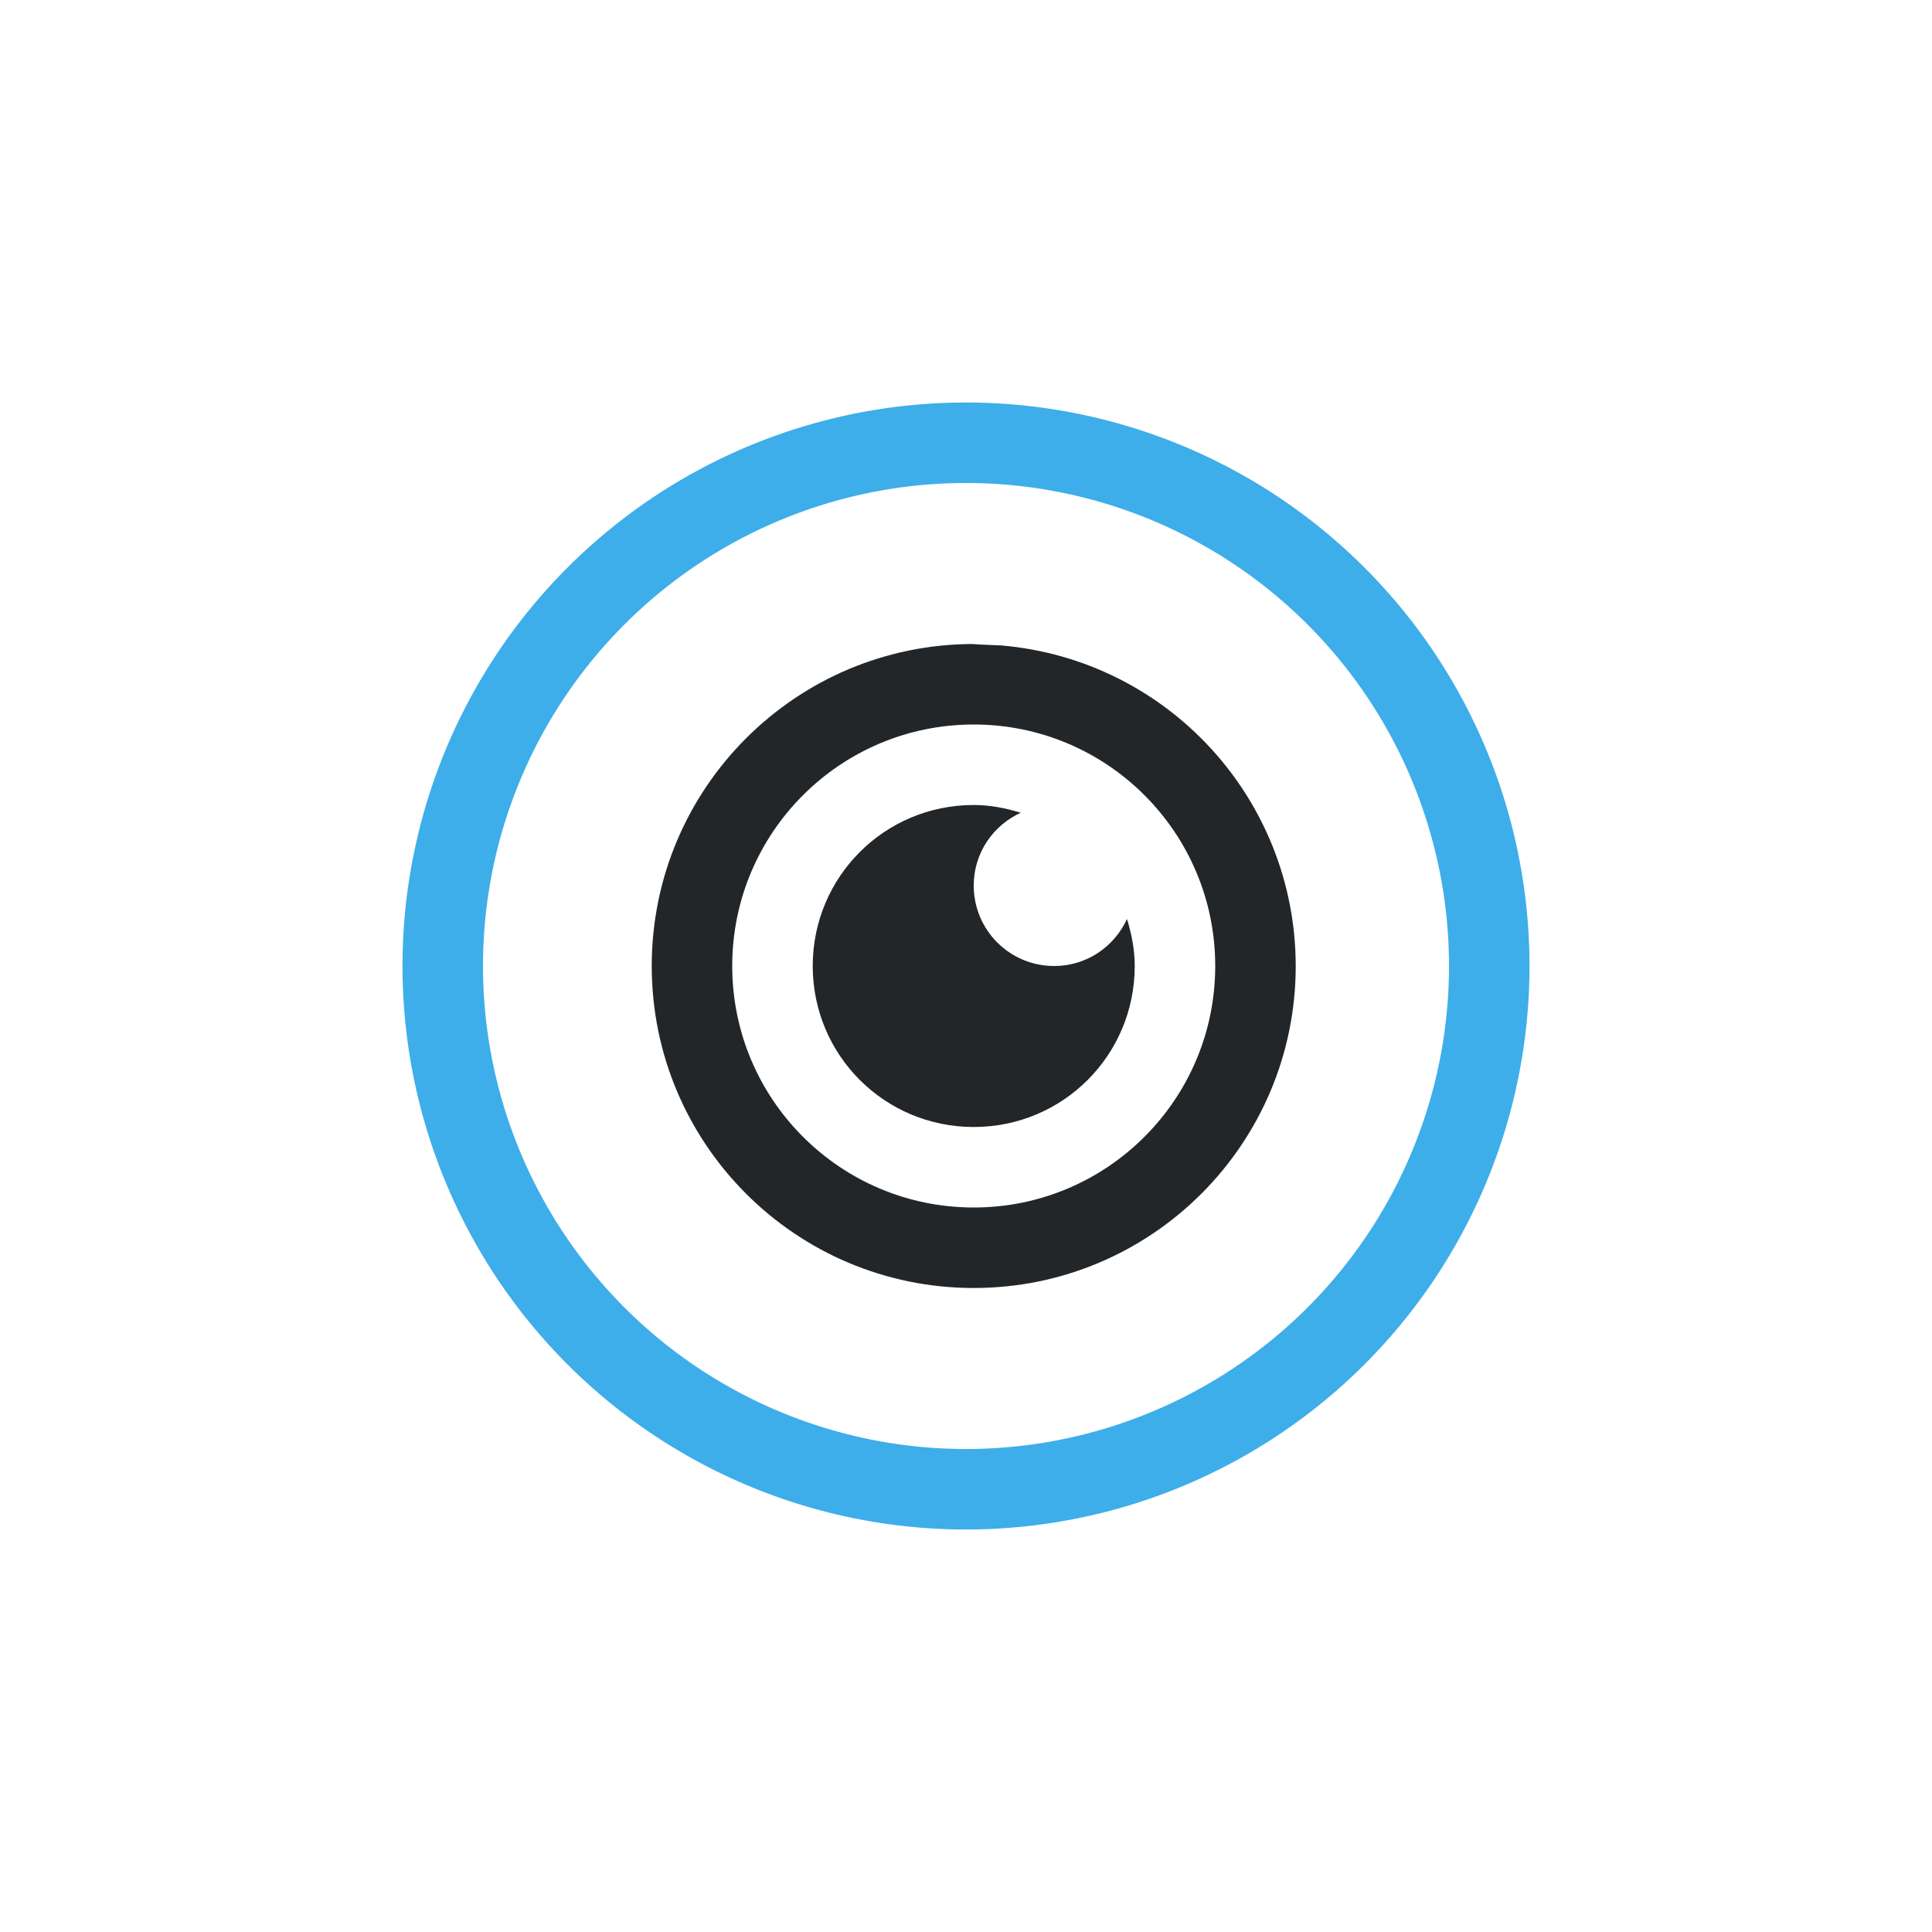
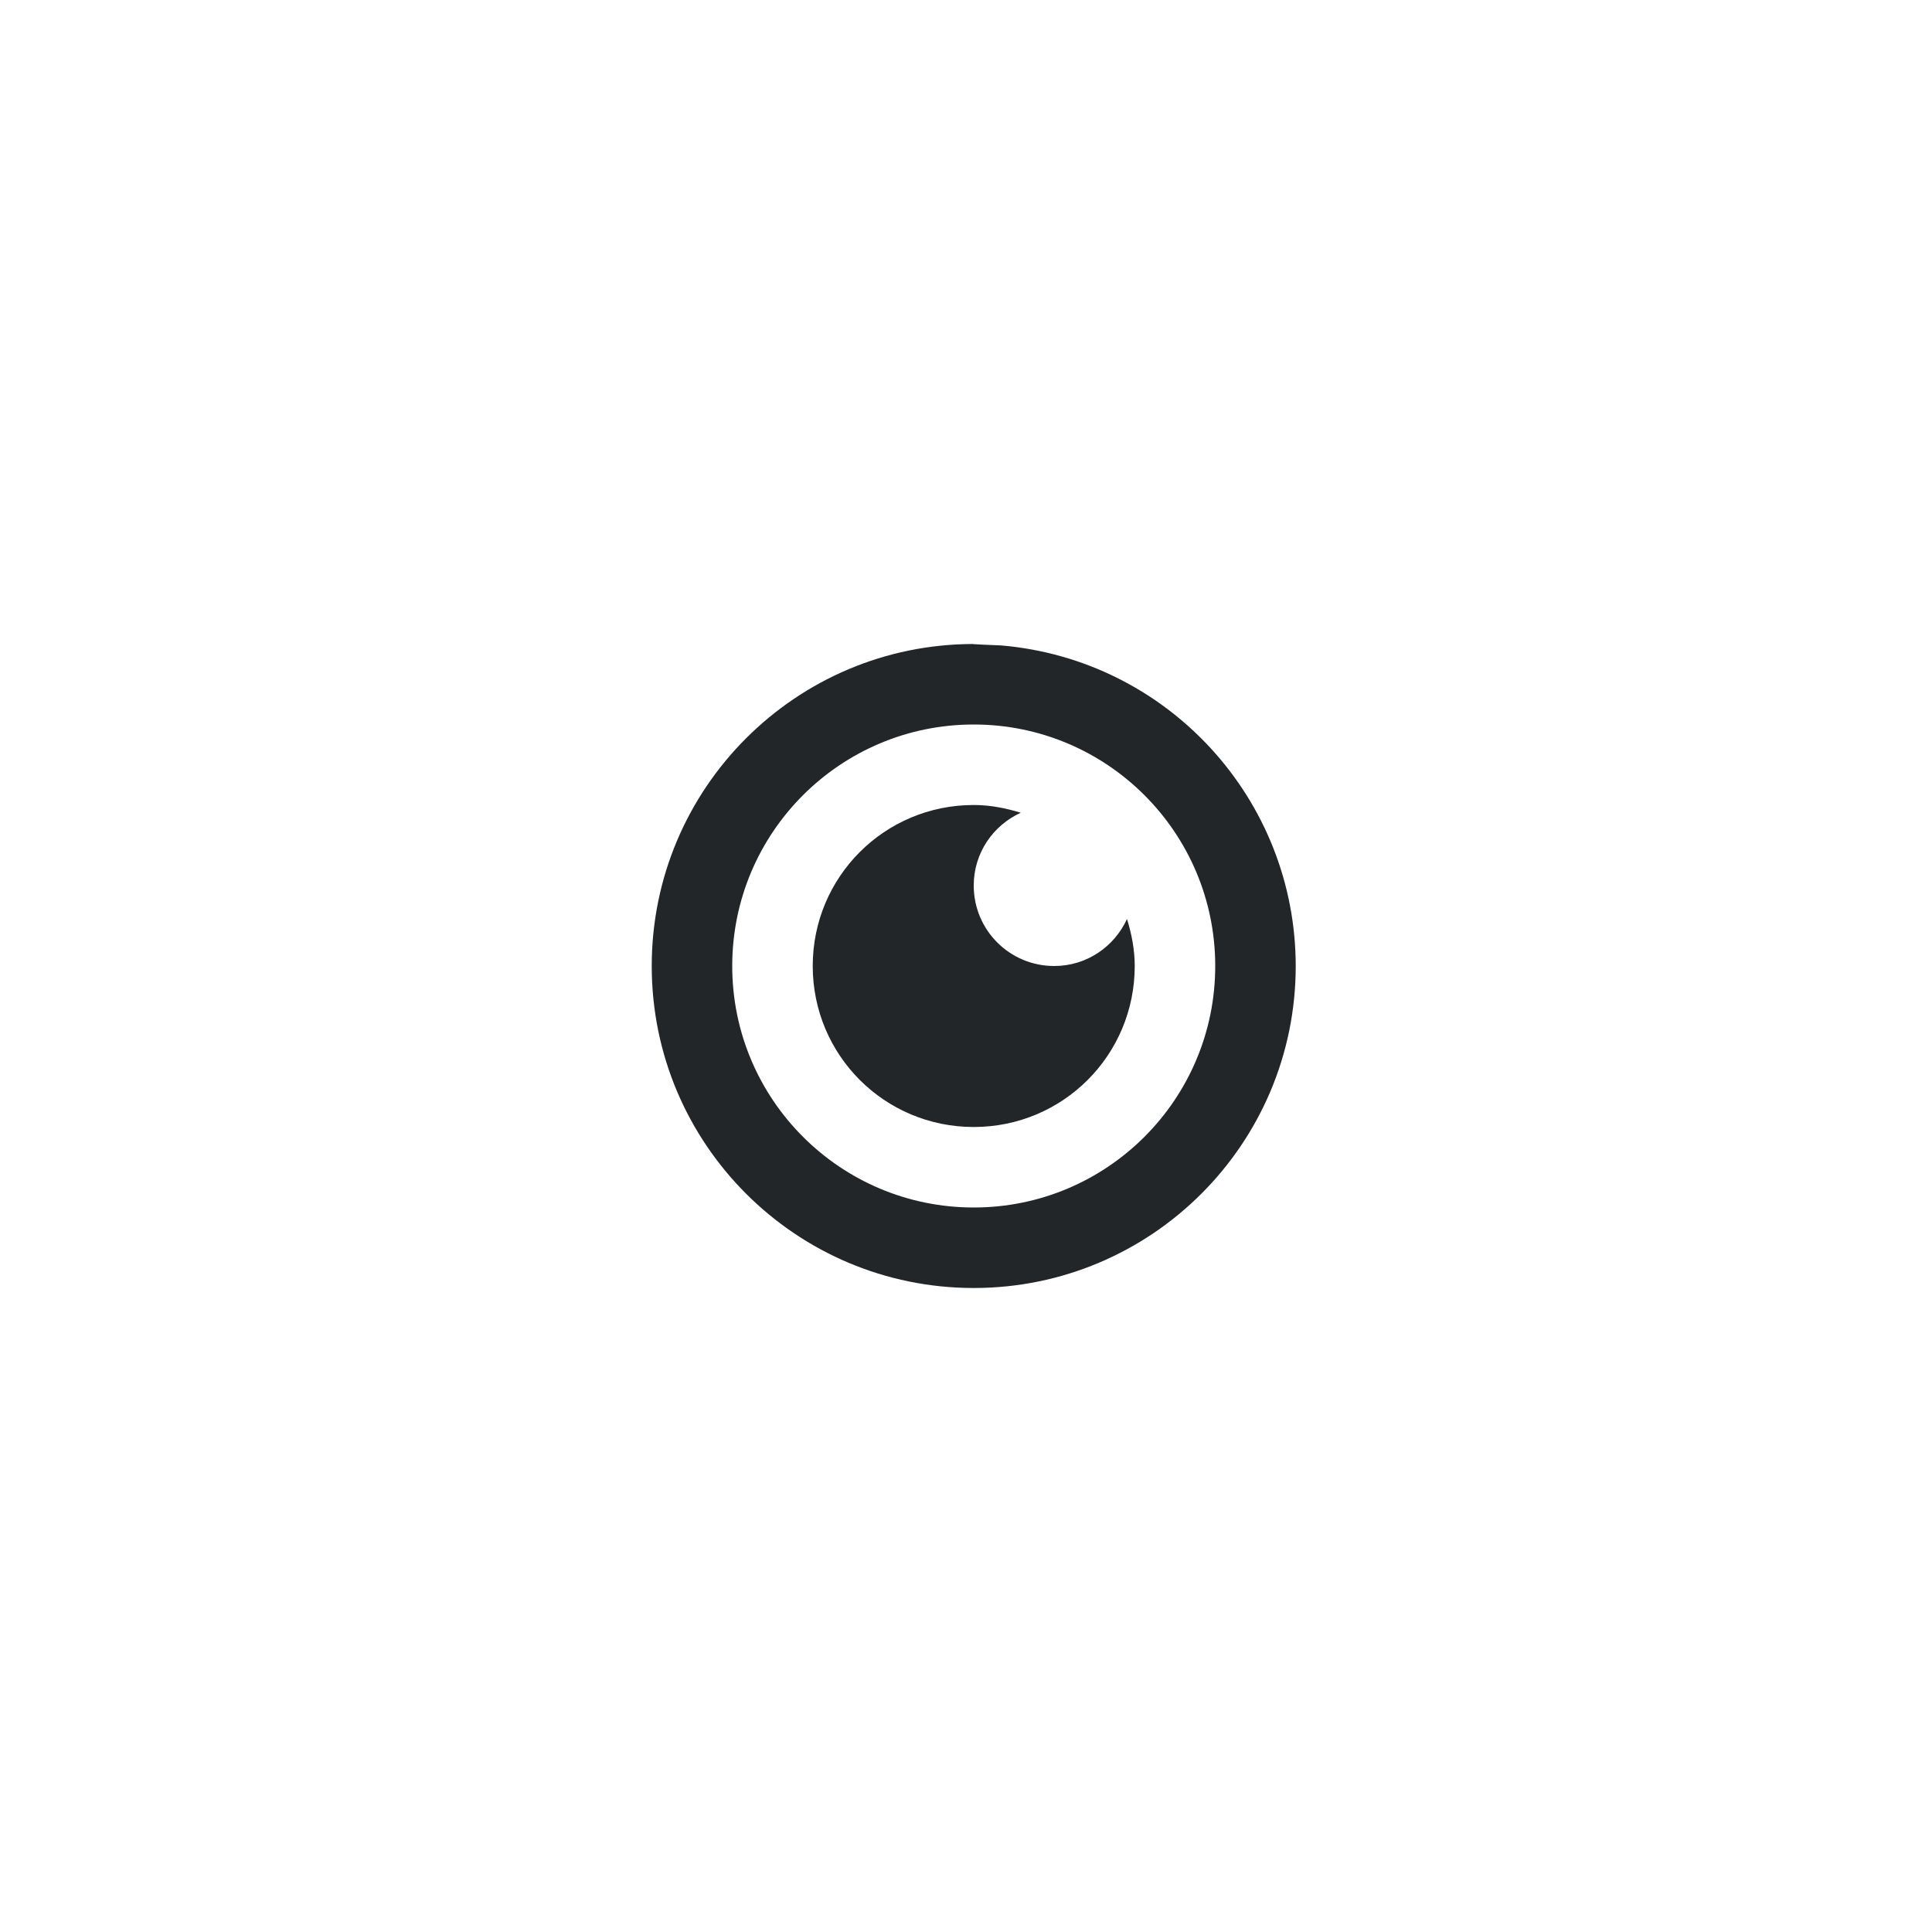
<svg xmlns="http://www.w3.org/2000/svg" viewBox="0 0 24 24" width="24" height="24">
  <defs id="defs3051">
    <style type="text/css" id="current-color-scheme">
      .ColorScheme-Text {
        color:#232629;
      }
      .ColorScheme-Accent {
        color:#3daee9;
      }
      </style>
  </defs>
  <g transform="translate(1,1)">
    <path style="fill:currentColor;fill-opacity:1;stroke:none" d="M 11.096 7 C 8.887 7 7.096 8.791 7.096 11 C 7.096 13.209 8.887 15 11.096 15 C 13.305 15 15.096 13.209 15.096 11 C 15.094 8.925 13.507 7.196 11.439 7.018 C 11 7 11.096 7 11.096 7 z M 11.096 8 C 12.753 8 14.096 9.343 14.096 11 C 14.096 12.657 12.753 14 11.096 14 C 9.439 14 8.096 12.657 8.096 11 C 8.096 9.343 9.439 8 11.096 8 z M 11.096 9 C 9.988 9 9.096 9.892 9.096 11 C 9.096 12.108 9.988 13 11.096 13 C 12.204 13 13.096 12.108 13.096 11 C 13.096 10.795 13.057 10.602 13 10.416 C 12.842 10.76 12.5 11 12.096 11 C 11.542 11 11.096 10.554 11.096 10 C 11.096 9.596 11.336 9.254 11.68 9.096 C 11.494 9.039 11.301 9 11.096 9 z " class="ColorScheme-Text" />
-     <path style="fill:currentColor;fill-opacity:1;stroke:none" d="M 11 4 A 7 7 0 0 0 4 11 A 7 7 0 0 0 11 18 A 7 7 0 0 0 18 11 A 7 7 0 0 0 11 4 z M 11 5 A 6 6 0 0 1 17 11 A 6 6 0 0 1 11 17 A 6 6 0 0 1 5 11 A 6 6 0 0 1 11 5 z " class="ColorScheme-Accent" />
  </g>
</svg>